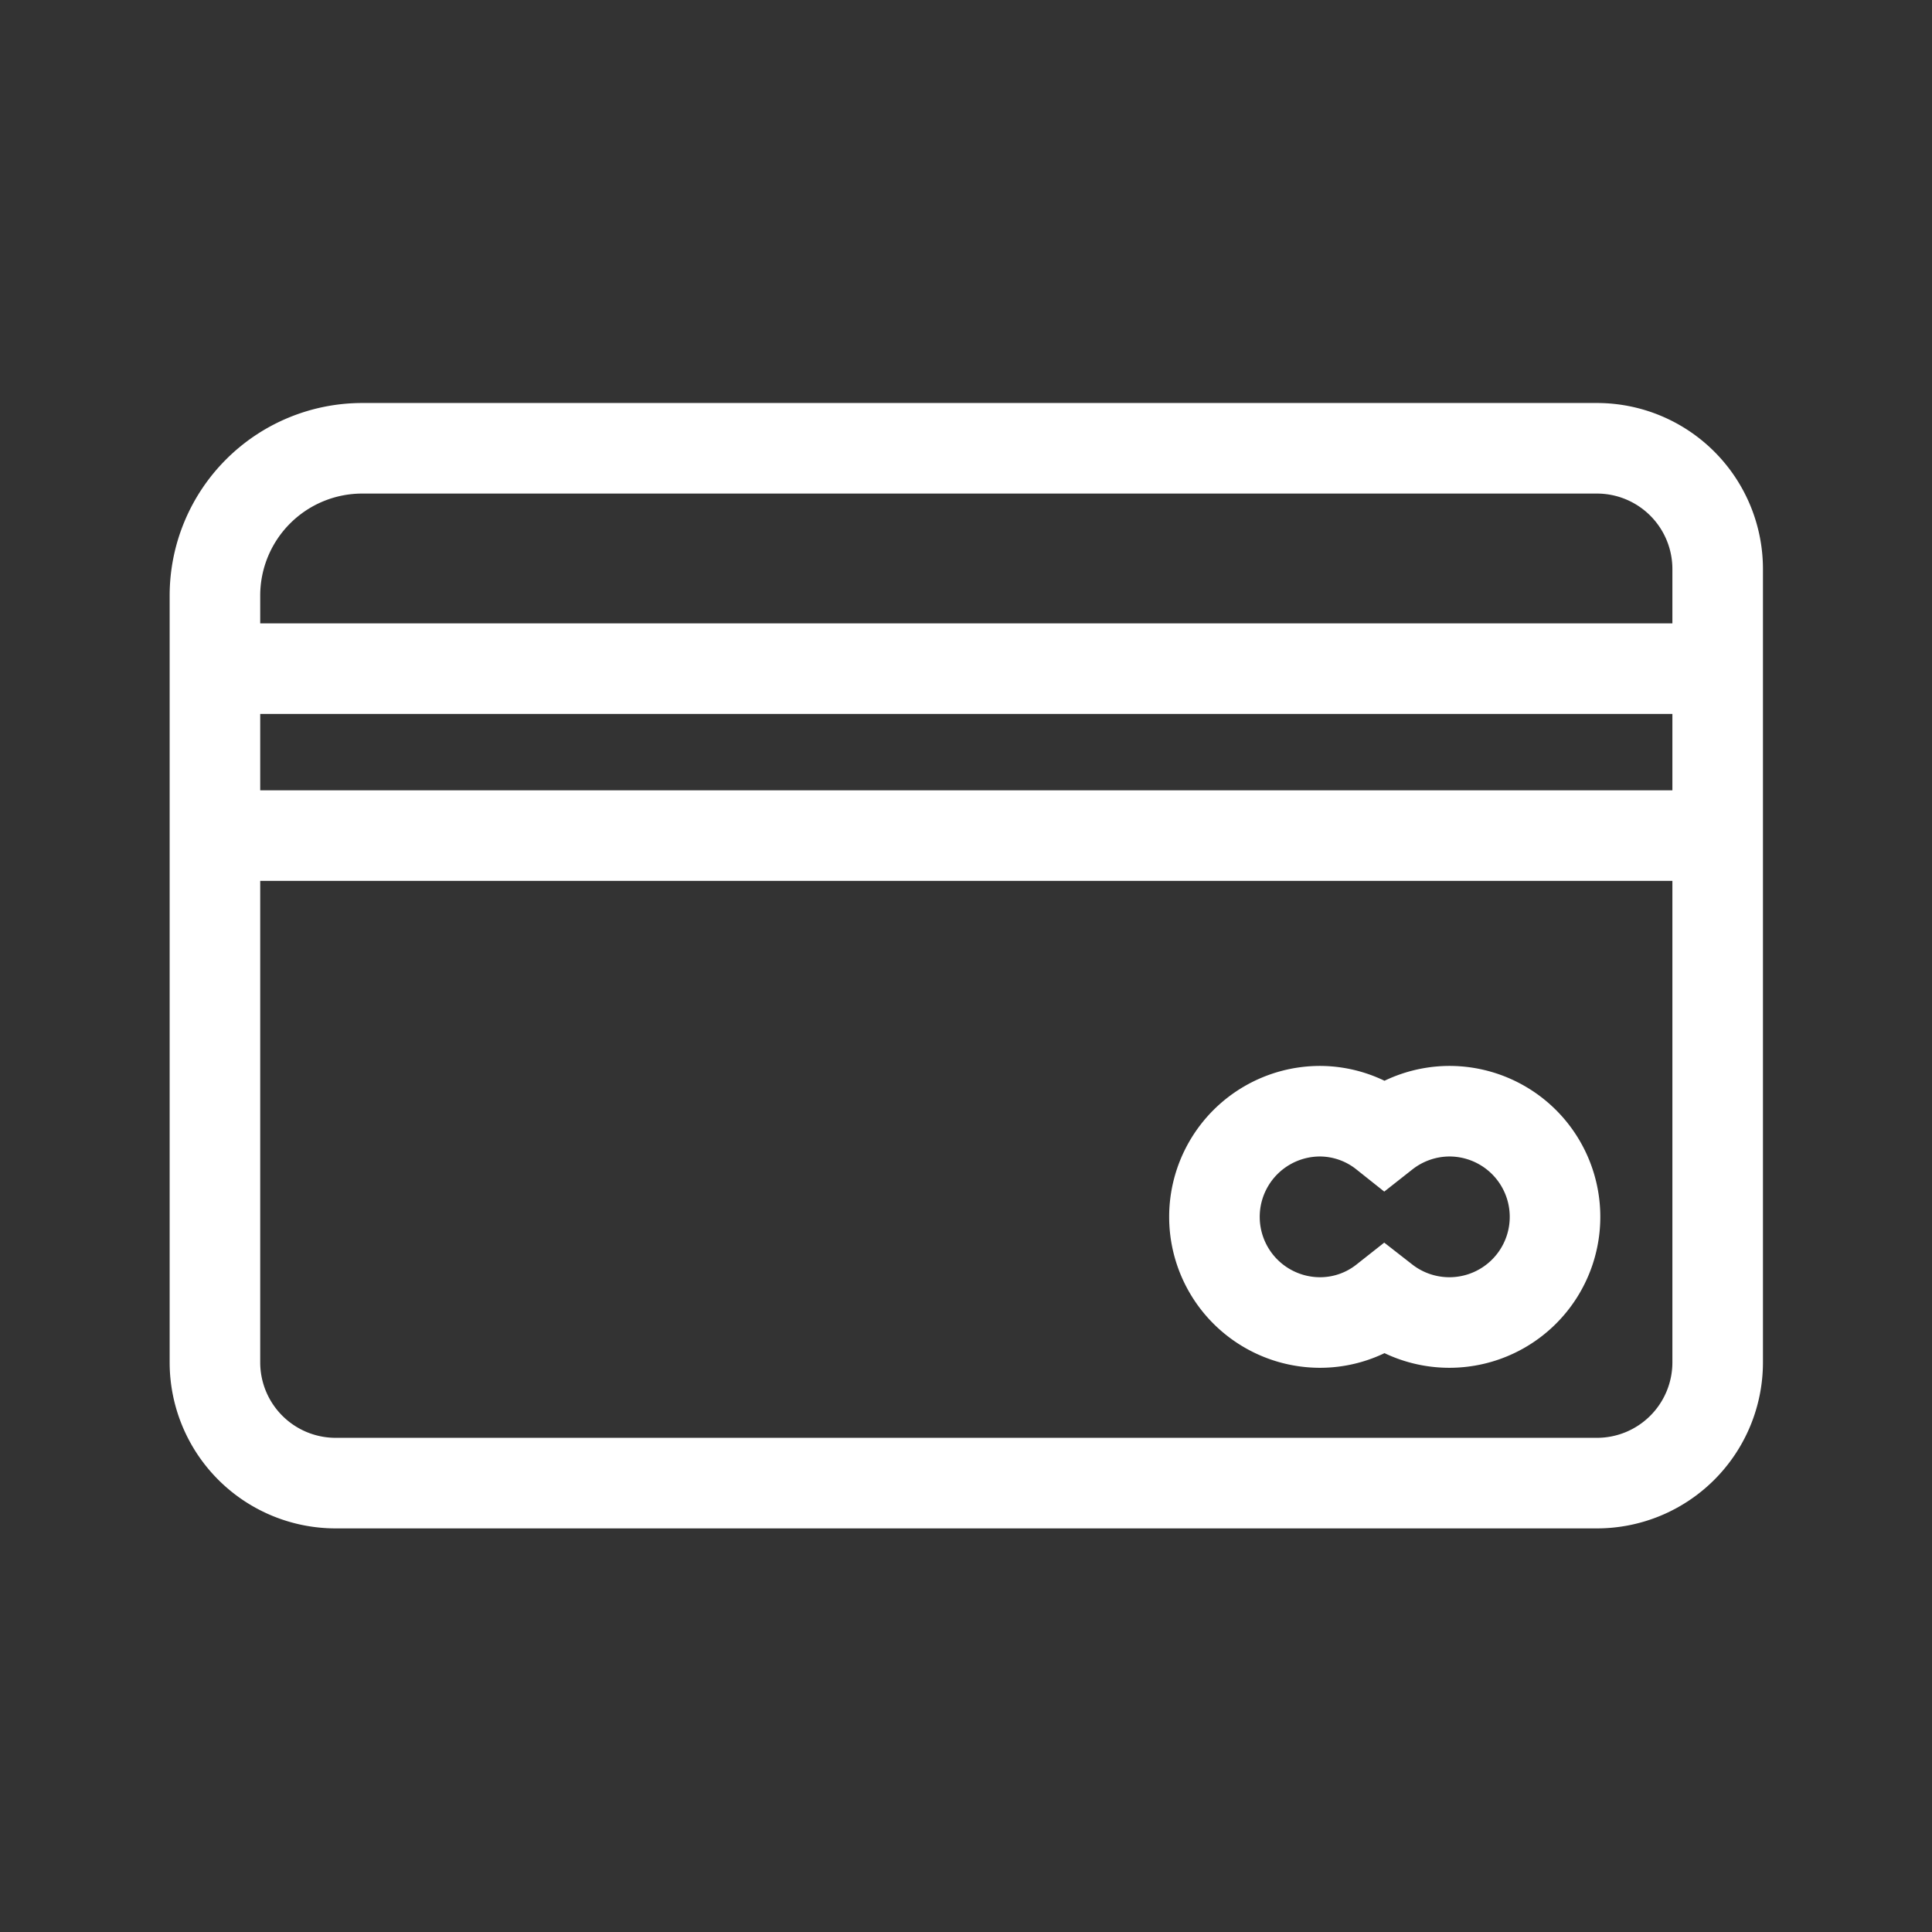
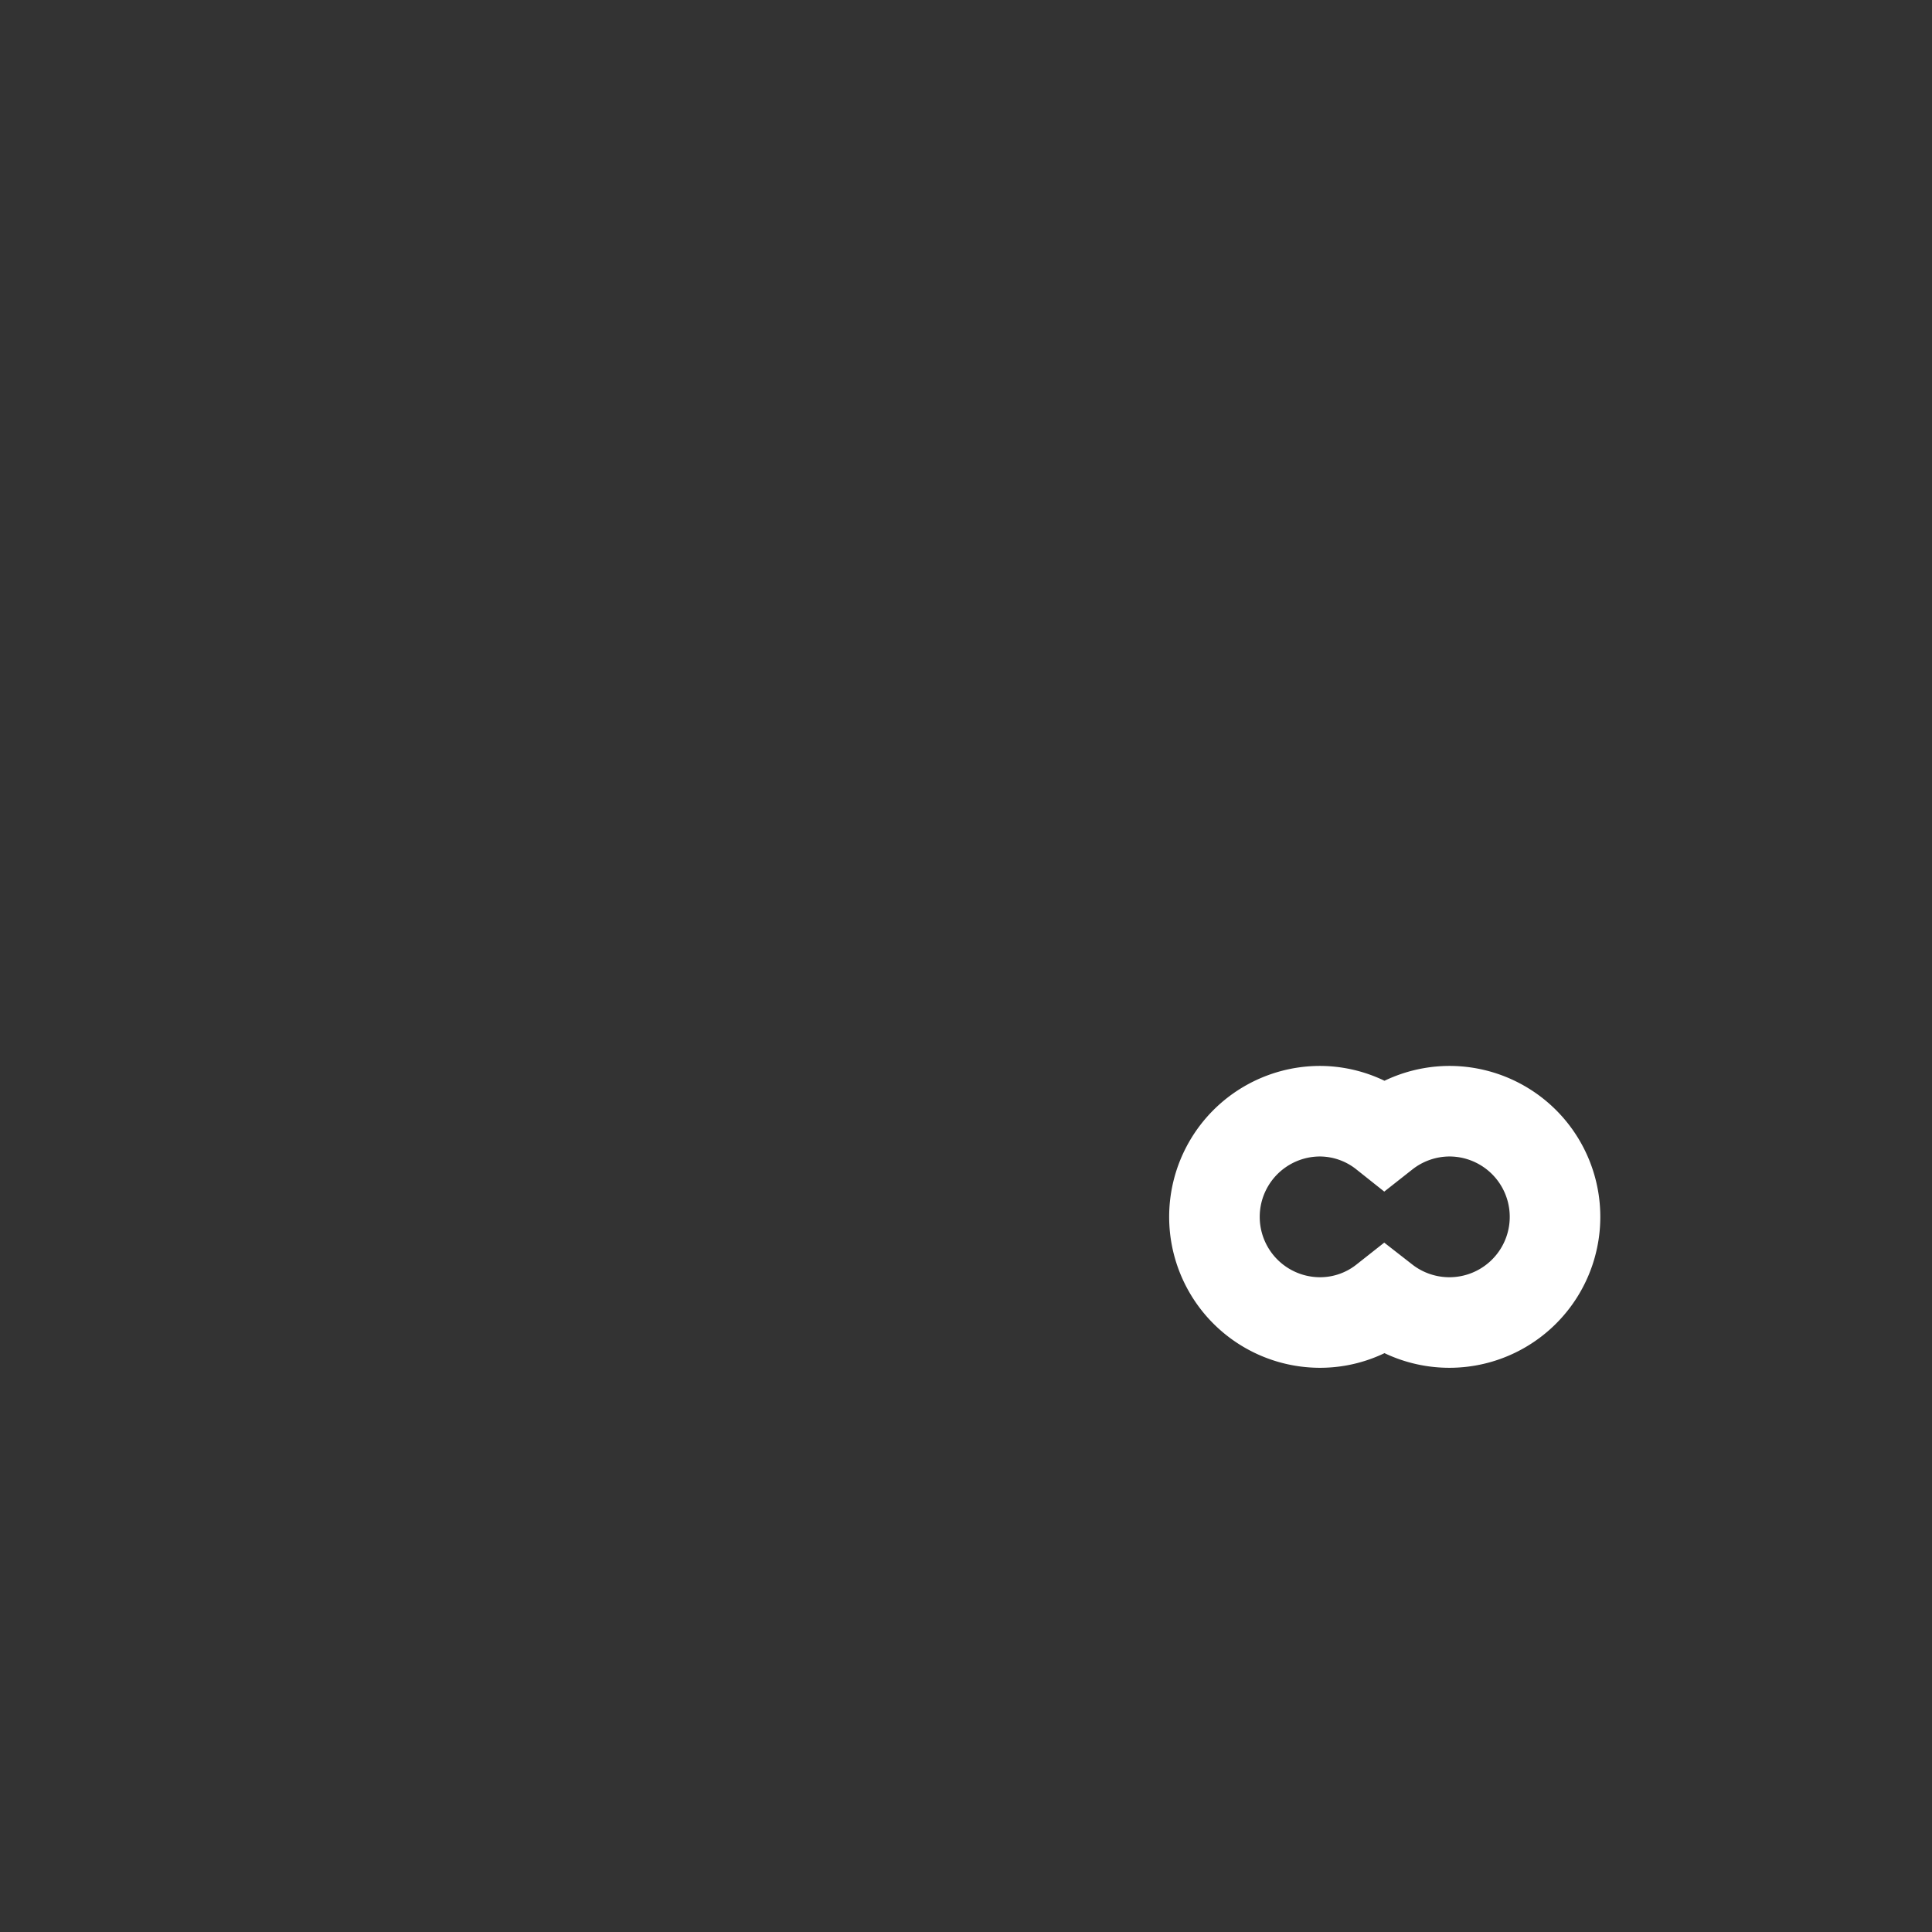
<svg xmlns="http://www.w3.org/2000/svg" fill="none" stroke="#ffffff" stroke-width="3" viewBox="0 0 64 64" height="64px" width="64px">
  <rect x="0" y="0" width="64" height="64" fill="#333333" stroke="none" />
  <g stroke-width="0" id="SVGRepo_bgCarrier" />
  <g stroke-linejoin="round" stroke-linecap="round" id="SVGRepo_tracerCarrier" />
  <g id="SVGRepo_iconCarrier">
-     <path d="M12,14.85h40.9a4,4,0,0,1,4,4V45.13a4,4,0,0,1-4,4H11.12a4,4,0,0,1-4-4V19.73A4.88,4.88,0,0,1,12,14.85Z" />
-     <line y2="22.15" x2="56.9" y1="22.15" x1="7.1" />
-     <line y2="27.68" x2="56.9" y1="27.68" x1="7.1" />
    <path d="M48,36.81a3.5,3.5,0,0,0-2.14.75,3.45,3.45,0,0,0-2.13-.75,3.5,3.5,0,1,0,0,7,3.44,3.44,0,0,0,2.13-.74A3.5,3.5,0,1,0,48,36.81Z" />
  </g>
</svg>